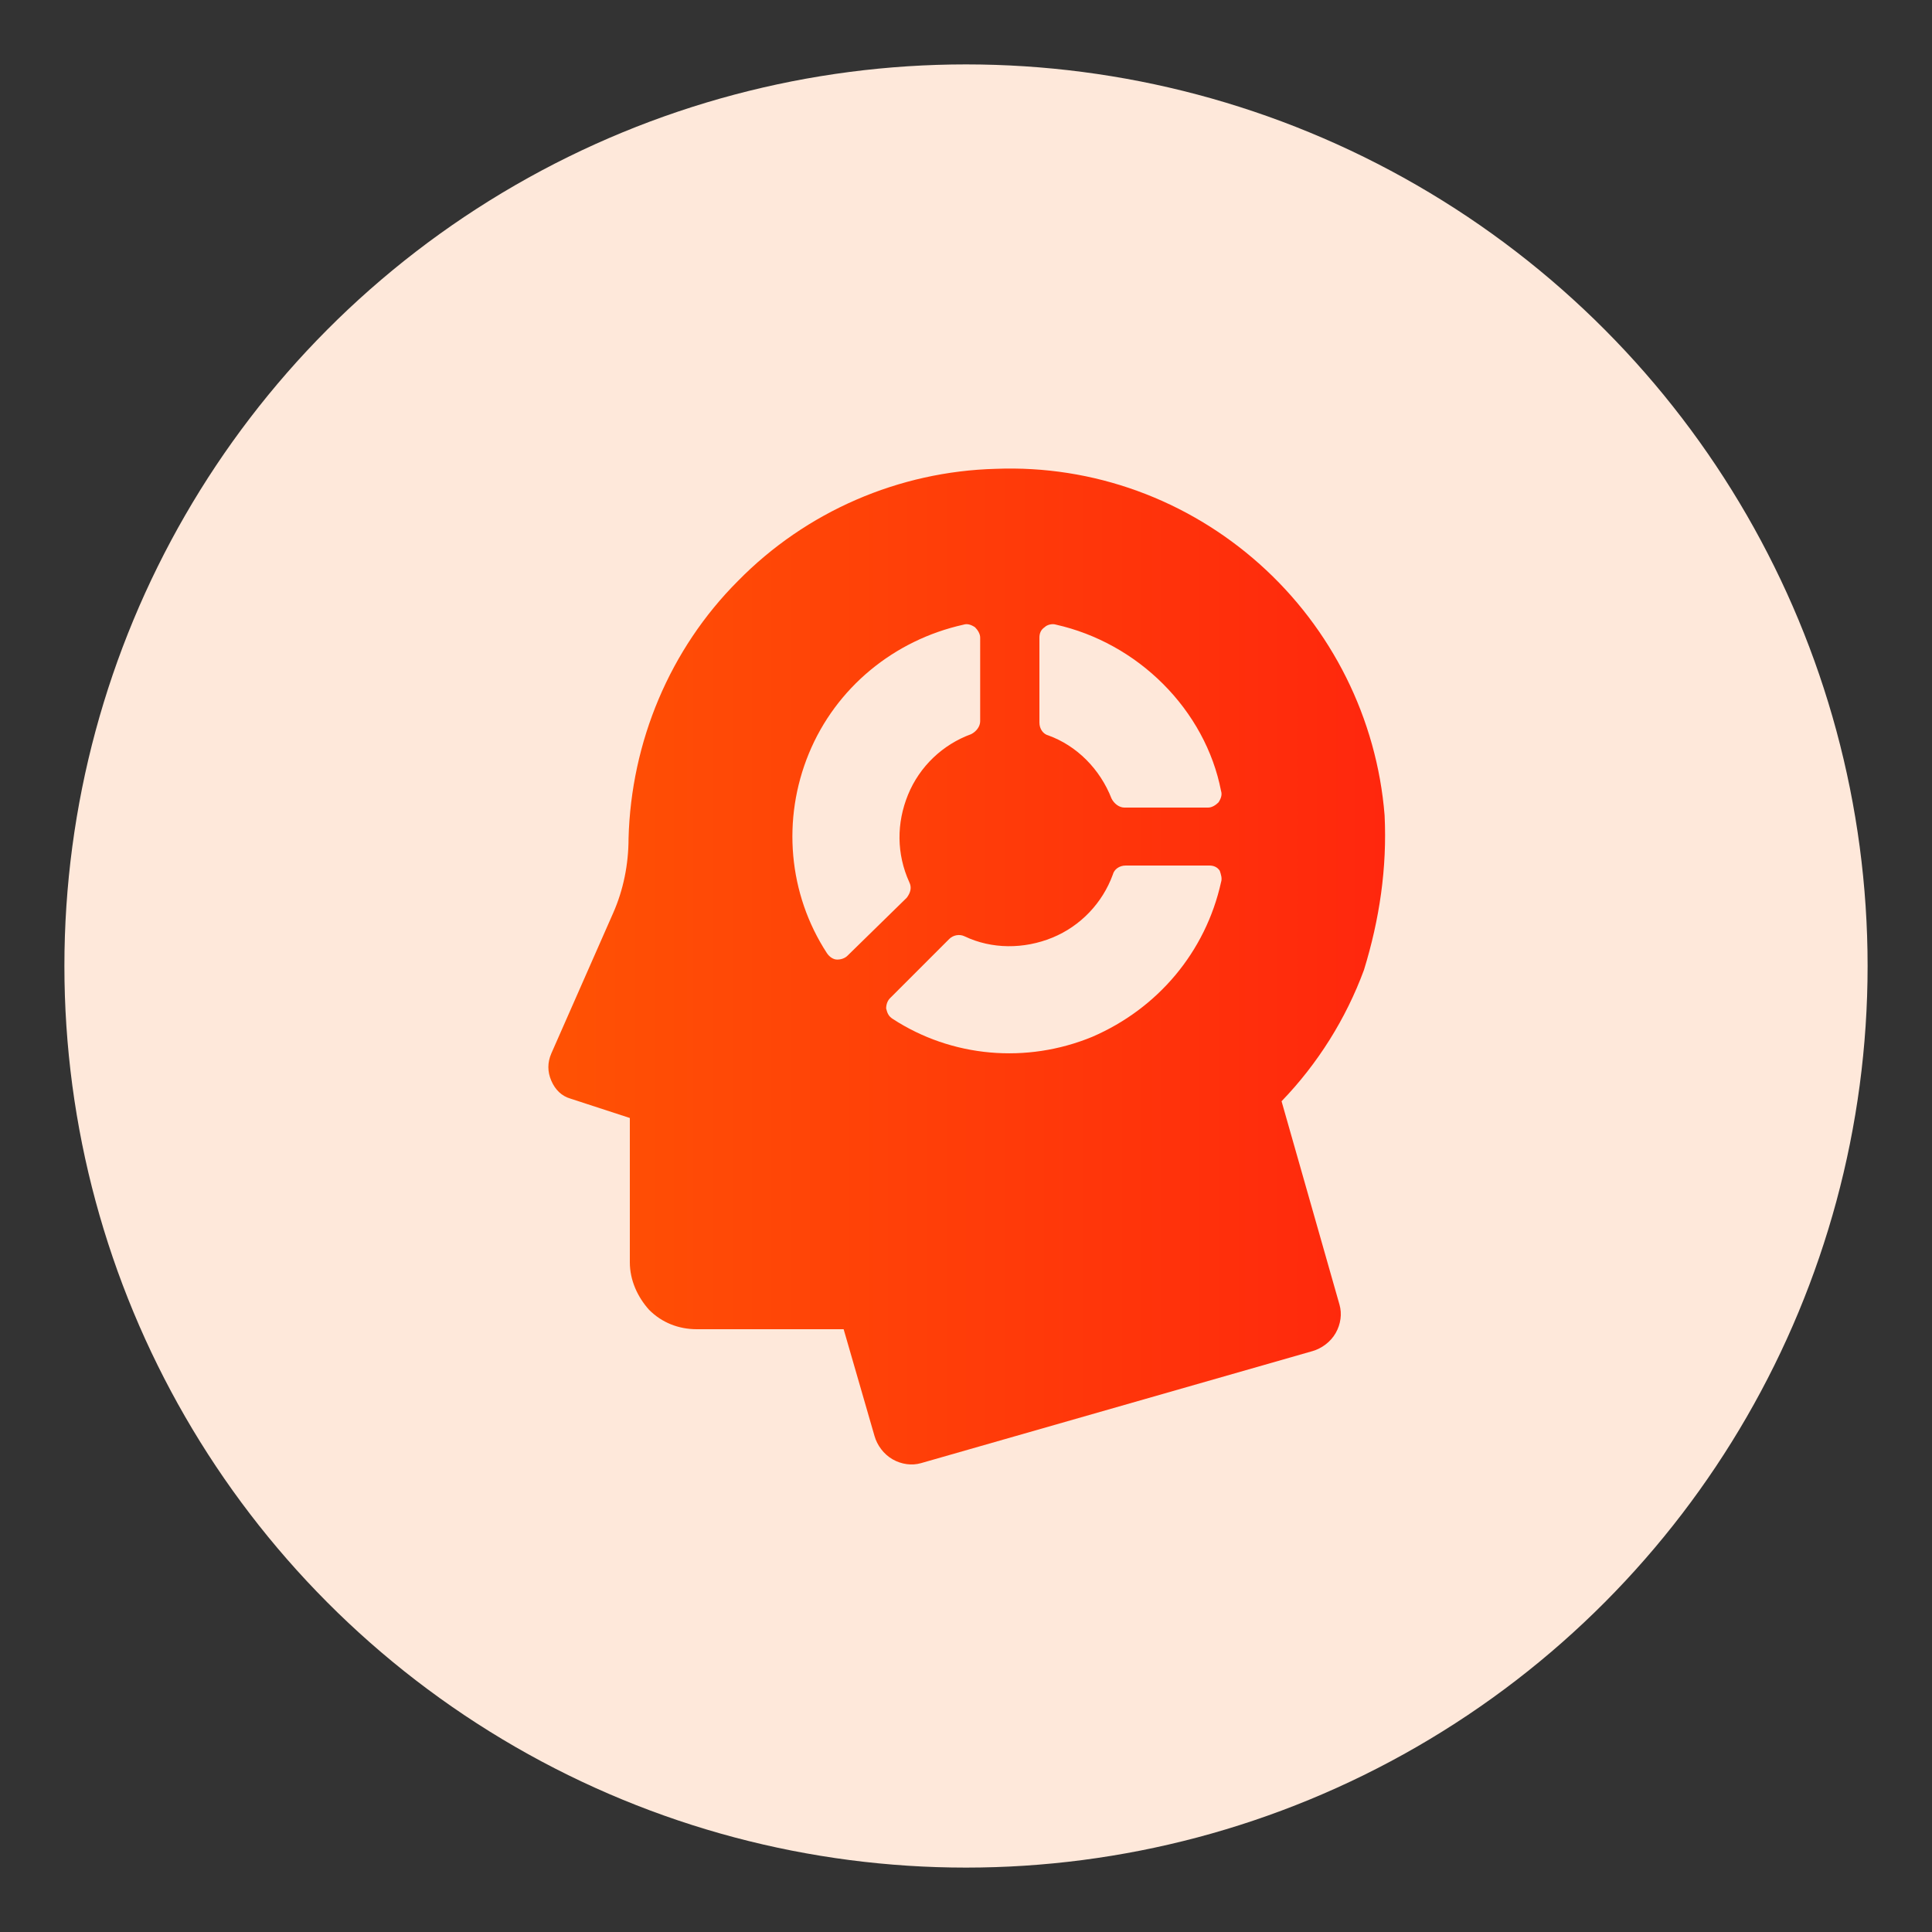
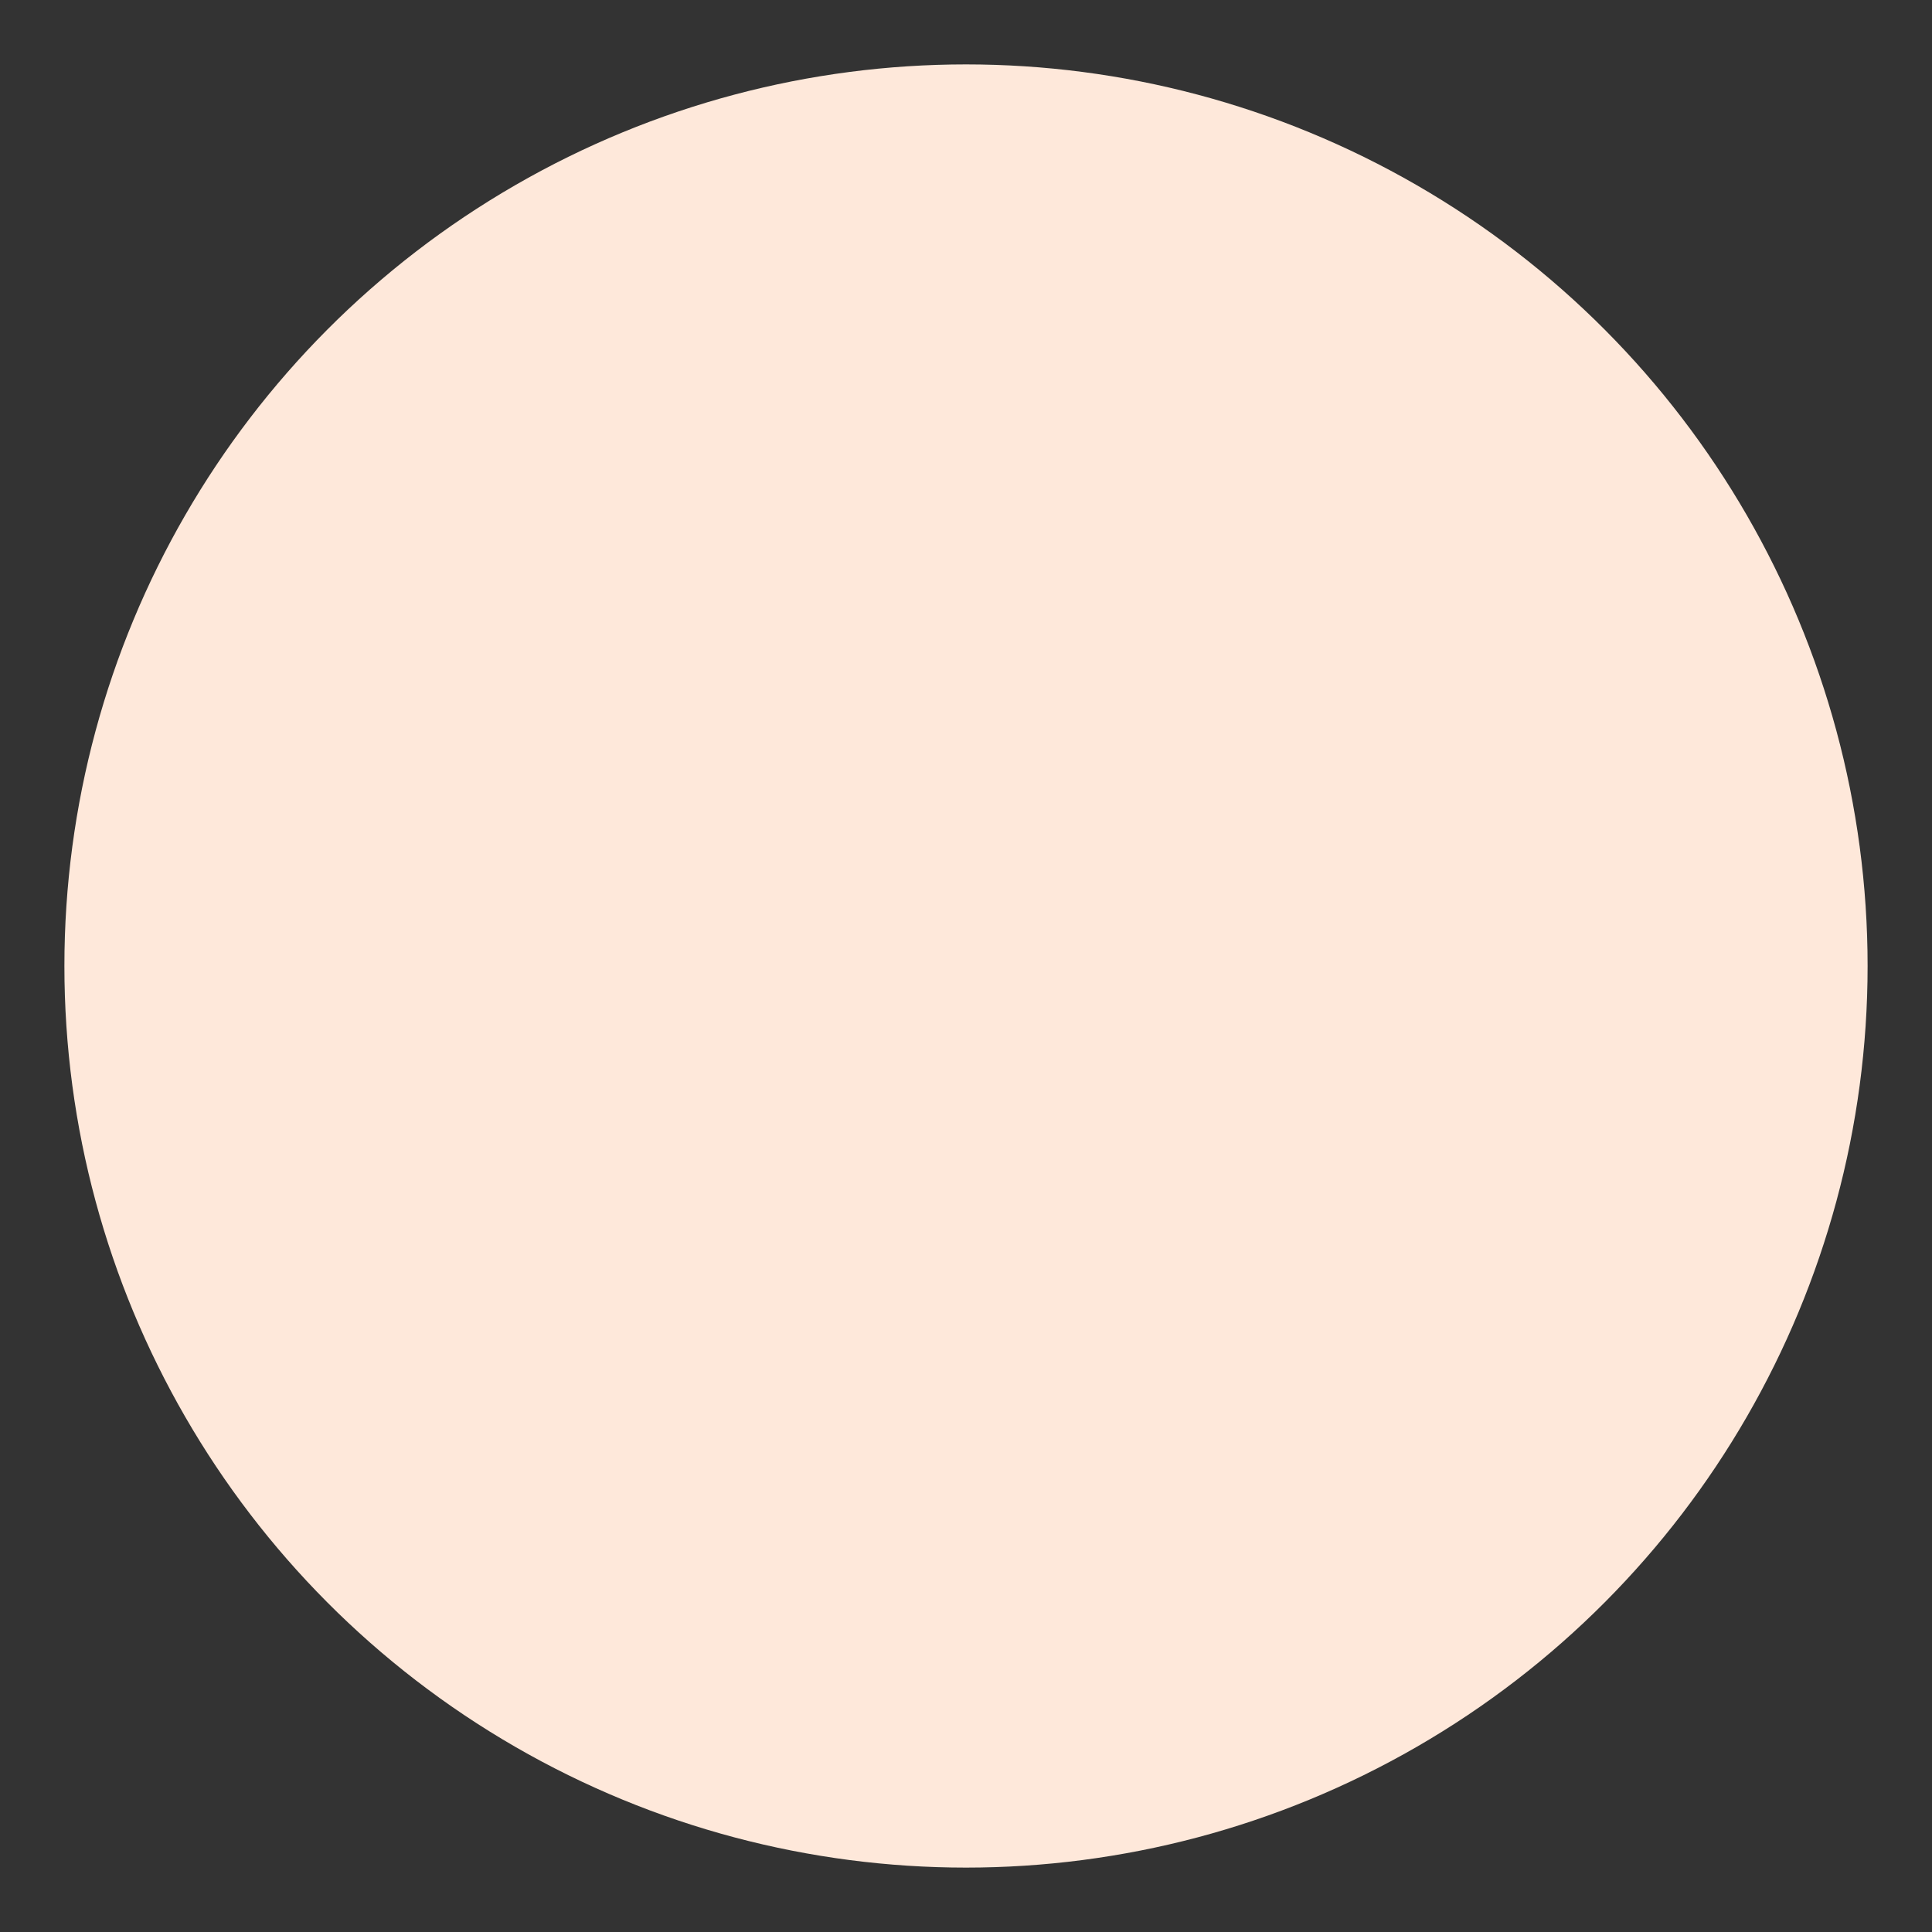
<svg xmlns="http://www.w3.org/2000/svg" version="1.1" id="Layer_1" x="0px" y="0px" viewBox="0 0 150 150" style="enable-background:new 0 0 150 150;" xml:space="preserve">
  <rect x="0" y="0" width="150" height="150" fill="#333333" stroke="none" />
  <style type="text/css">
	.st0{clip-path:url(#SVGID_00000081613795076041524010000000844813864215991701_);}
	.st1{clip-path:url(#SVGID_00000058571362294407203940000006512685318907939502_);}
	.st2{clip-path:url(#SVGID_00000096052189110337241850000003765470068523577017_);}
	.st3{clip-path:url(#SVGID_00000086681569036536412300000005422325578127695754_);}
	.st4{clip-path:url(#SVGID_00000071540625060029229370000000676643393112798377_);}
	.st5{clip-path:url(#SVGID_00000082361829554093787710000011652538684993568409_);}
	.st6{clip-path:url(#SVGID_00000017495491155272937410000017111139525703805363_);}
	.st7{clip-path:url(#SVGID_00000121266273331409476490000004679896628962590636_);}
	.st8{clip-path:url(#SVGID_00000072275629208507610020000013292107151726641561_);}
	.st9{clip-path:url(#SVGID_00000028283811425301471130000001649331075672140467_);}
	.st10{fill:#FEE8DA;}
	.st11{fill:url(#SVGID_00000060712716717955069200000007298299794707252375_);}
	.st12{fill:url(#SVGID_00000101783586735959574800000009680435868878612906_);}
	.st13{fill:url(#SVGID_00000101790424136027446780000008016297940239243393_);}
	.st14{fill:url(#SVGID_00000132070090769142135520000010686899386316503986_);}
	.st15{fill:url(#SVGID_00000116202193656943171110000001949240585242204312_);}
	.st16{fill:url(#SVGID_00000033363727127363782350000006225294564165509277_);}
	.st17{fill:url(#SVGID_00000137122743186430748930000007723319968412577414_);}
	.st18{fill:url(#SVGID_00000128451789976995628090000007136438574802967209_);}
	.st19{fill:url(#SVGID_00000010301336481006500780000000330789510405419920_);}
	.st20{fill:url(#SVGID_00000029032913643061944620000010794050704043651491_);}
	.st21{fill:url(#SVGID_00000090288047320028974700000000929688329194700472_);}
	.st22{fill:url(#SVGID_00000116936930423276052760000006515102805546109595_);}
	.st23{fill:url(#SVGID_00000183232674151199966050000004004136037357067409_);}
	.st24{fill:url(#SVGID_00000080910256744696240240000017389005264251630780_);}
	.st25{fill:url(#SVGID_00000137111098631562929470000014743630721792634267_);}
	.st26{fill:url(#SVGID_00000042712057406744267900000013684790463728147340_);}
	.st27{fill:url(#SVGID_00000060727090440890205730000004841695547216871571_);}
	.st28{fill:url(#SVGID_00000039122092171739506330000003580640977957143424_);}
	.st29{fill:url(#SVGID_00000138531632854397293570000006493820706915150003_);}
	.st30{fill:url(#SVGID_00000028309813805645782570000002655220233236280968_);}
	.st31{fill:url(#SVGID_00000067198919958874809930000000110608408317927855_);}
	.st32{fill:url(#SVGID_00000152256318653474736890000002843292526285595012_);}
	.st33{fill-rule:evenodd;clip-rule:evenodd;fill:url(#SVGID_00000053540475549123764140000004669162009987203473_);}
	.st34{fill:url(#SVGID_00000083090229888252401060000010147024166369958047_);}
	.st35{fill:url(#SVGID_00000093888839488447648690000002006308003941547691_);}
	.st36{fill:url(#SVGID_00000171711173935275176450000002825744892397768605_);}
	.st37{fill:url(#SVGID_00000077287835031321059150000010069473120404068994_);}
	.st38{fill:url(#SVGID_00000007406482680001946300000006954390337440243635_);}
	.st39{fill:url(#SVGID_00000087381759293945594320000011278654691670052488_);}
	.st40{fill:url(#SVGID_00000163769426675595662630000002334632710359221434_);}
	.st41{fill:url(#SVGID_00000075858691871743818620000004439628552634775210_);}
</style>
  <ellipse id="Ellipse_113_00000007404325725013418750000017790864698885004964_" class="st10" cx="75" cy="75" rx="70" ry="70" />
  <linearGradient id="SVGID_00000178201445825613167950000003021280035723361445_" gradientUnits="userSpaceOnUse" x1="42.487" y1="75" x2="107.513" y2="75">
    <stop offset="0" style="stop-color:#FF6600" />
    <stop offset="0" style="stop-color:#FF5204" />
    <stop offset="1" style="stop-color:#FF270D" />
  </linearGradient>
-   <path style="fill:url(#SVGID_00000178201445825613167950000003021280035723361445_);" d="M107.5,63.3c-0.6-7.5-4.1-14.5-9.7-19.5  c-5.6-5-12.9-7.7-20.5-7.4c-7.5,0.2-14.7,3.3-20,8.7c-5.3,5.3-8.3,12.5-8.5,20c0,2-0.4,4-1.2,5.8l-4.8,10.9c-0.3,0.7-0.3,1.4,0,2.1  c0.3,0.7,0.8,1.2,1.5,1.4l4.6,1.5v11.2c0,1.4,0.6,2.7,1.5,3.7c1,1,2.3,1.5,3.7,1.5h11.4l2.4,8.3v0c0.2,0.7,0.7,1.4,1.4,1.8  c0.7,0.4,1.5,0.5,2.2,0.3l30.4-8.7c0.7-0.2,1.4-0.7,1.8-1.4c0.4-0.7,0.5-1.5,0.3-2.2l-4.5-15.8c2.8-2.9,5-6.4,6.4-10.2  C107.1,71.4,107.7,67.4,107.5,63.3L107.5,63.3z M80.7,49.5c0-0.3,0.1-0.6,0.4-0.8c0.2-0.2,0.6-0.3,0.9-0.2c3.1,0.7,6,2.3,8.3,4.6  c2.3,2.3,3.9,5.2,4.5,8.3c0.1,0.3,0,0.6-0.2,0.9c-0.2,0.2-0.5,0.4-0.8,0.4h-6.5c-0.4,0-0.8-0.3-1-0.7c-0.9-2.3-2.7-4.1-4.9-4.9  c-0.4-0.1-0.7-0.5-0.7-1L80.7,49.5z M65.8,74.2c-0.2,0.2-0.5,0.3-0.8,0.3c-0.3,0-0.6-0.2-0.8-0.5c-3-4.6-3.5-10.4-1.4-15.5  c2.1-5.1,6.6-8.8,12-10c0.3-0.1,0.6,0,0.9,0.2c0.2,0.2,0.4,0.5,0.4,0.8V56c0,0.4-0.3,0.8-0.7,1c-2.2,0.8-4,2.5-4.9,4.7  c-0.9,2.2-0.9,4.6,0.1,6.8c0.2,0.4,0.1,0.8-0.2,1.2L65.8,74.2z M94.8,68.5c-1.2,5.4-4.9,9.8-10,12c-5.1,2.1-10.9,1.6-15.5-1.4  c-0.3-0.2-0.4-0.4-0.5-0.8c0-0.3,0.1-0.6,0.3-0.8l4.6-4.6h0c0.3-0.3,0.8-0.4,1.2-0.2c2.1,1,4.6,1,6.8,0.1c2.2-0.9,3.9-2.7,4.7-4.9  c0.1-0.4,0.5-0.7,1-0.7h6.5c0.3,0,0.6,0.1,0.8,0.4C94.8,67.9,94.9,68.2,94.8,68.5L94.8,68.5z" />
</svg>